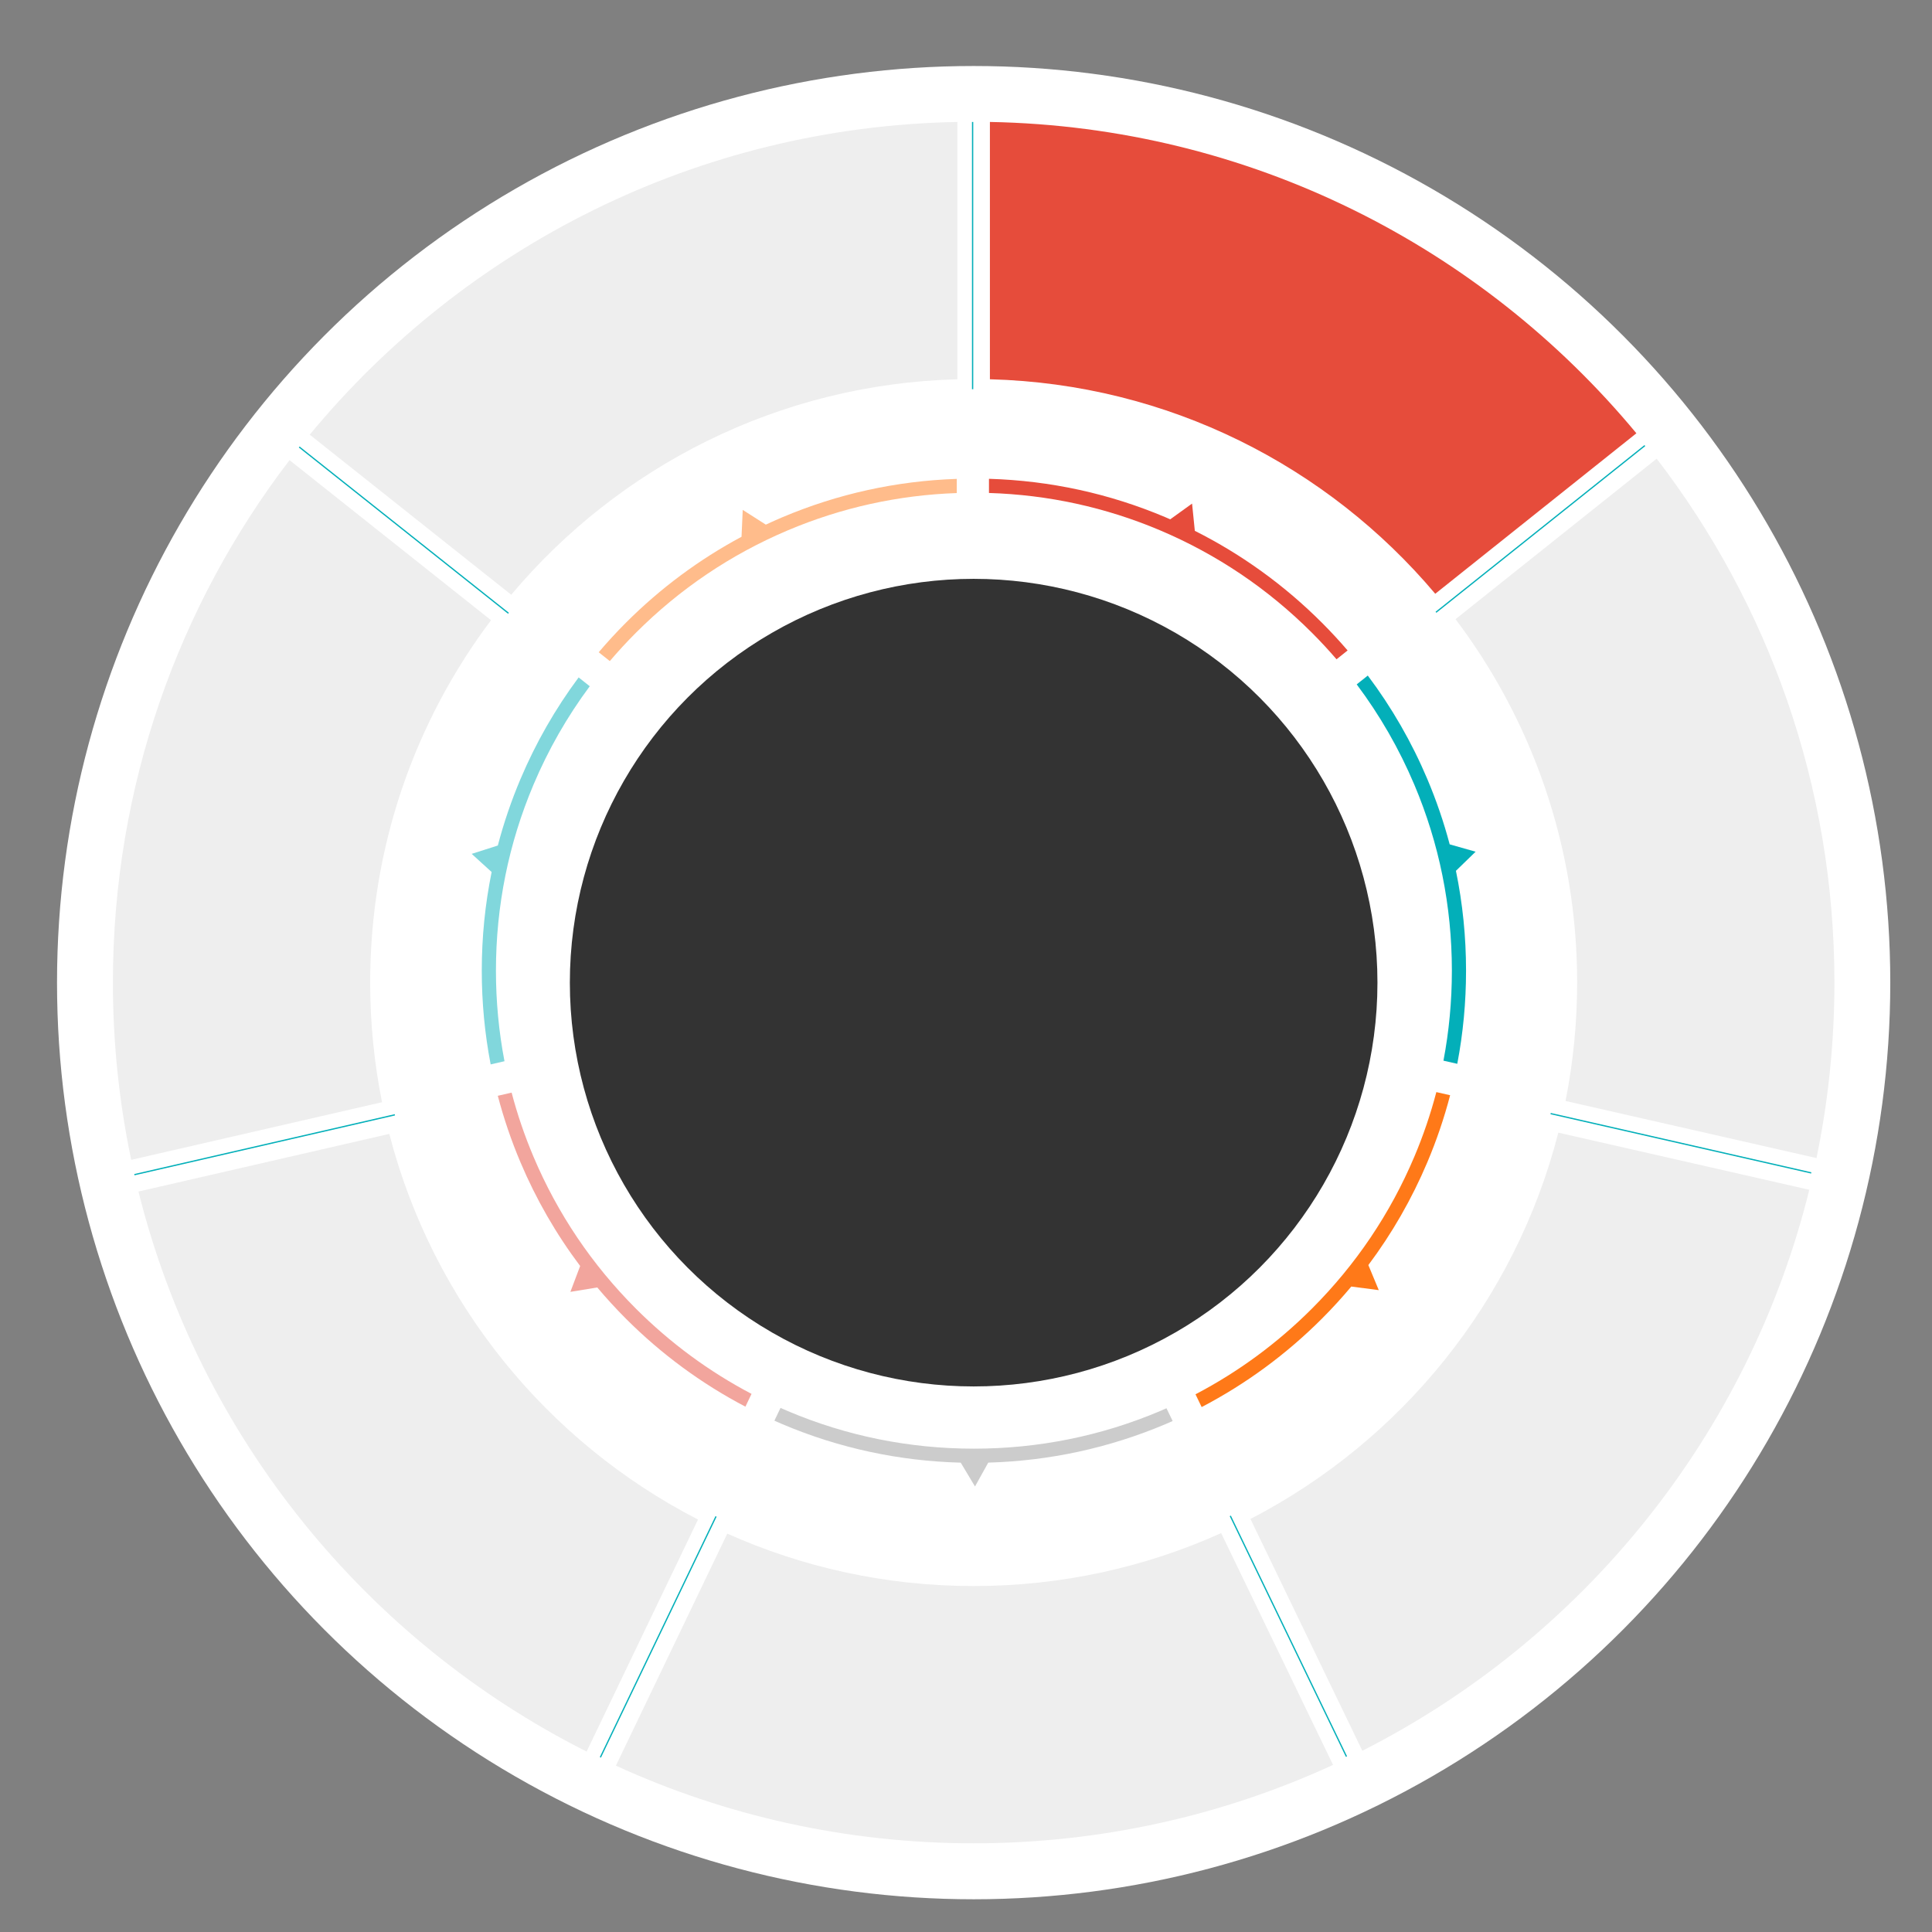
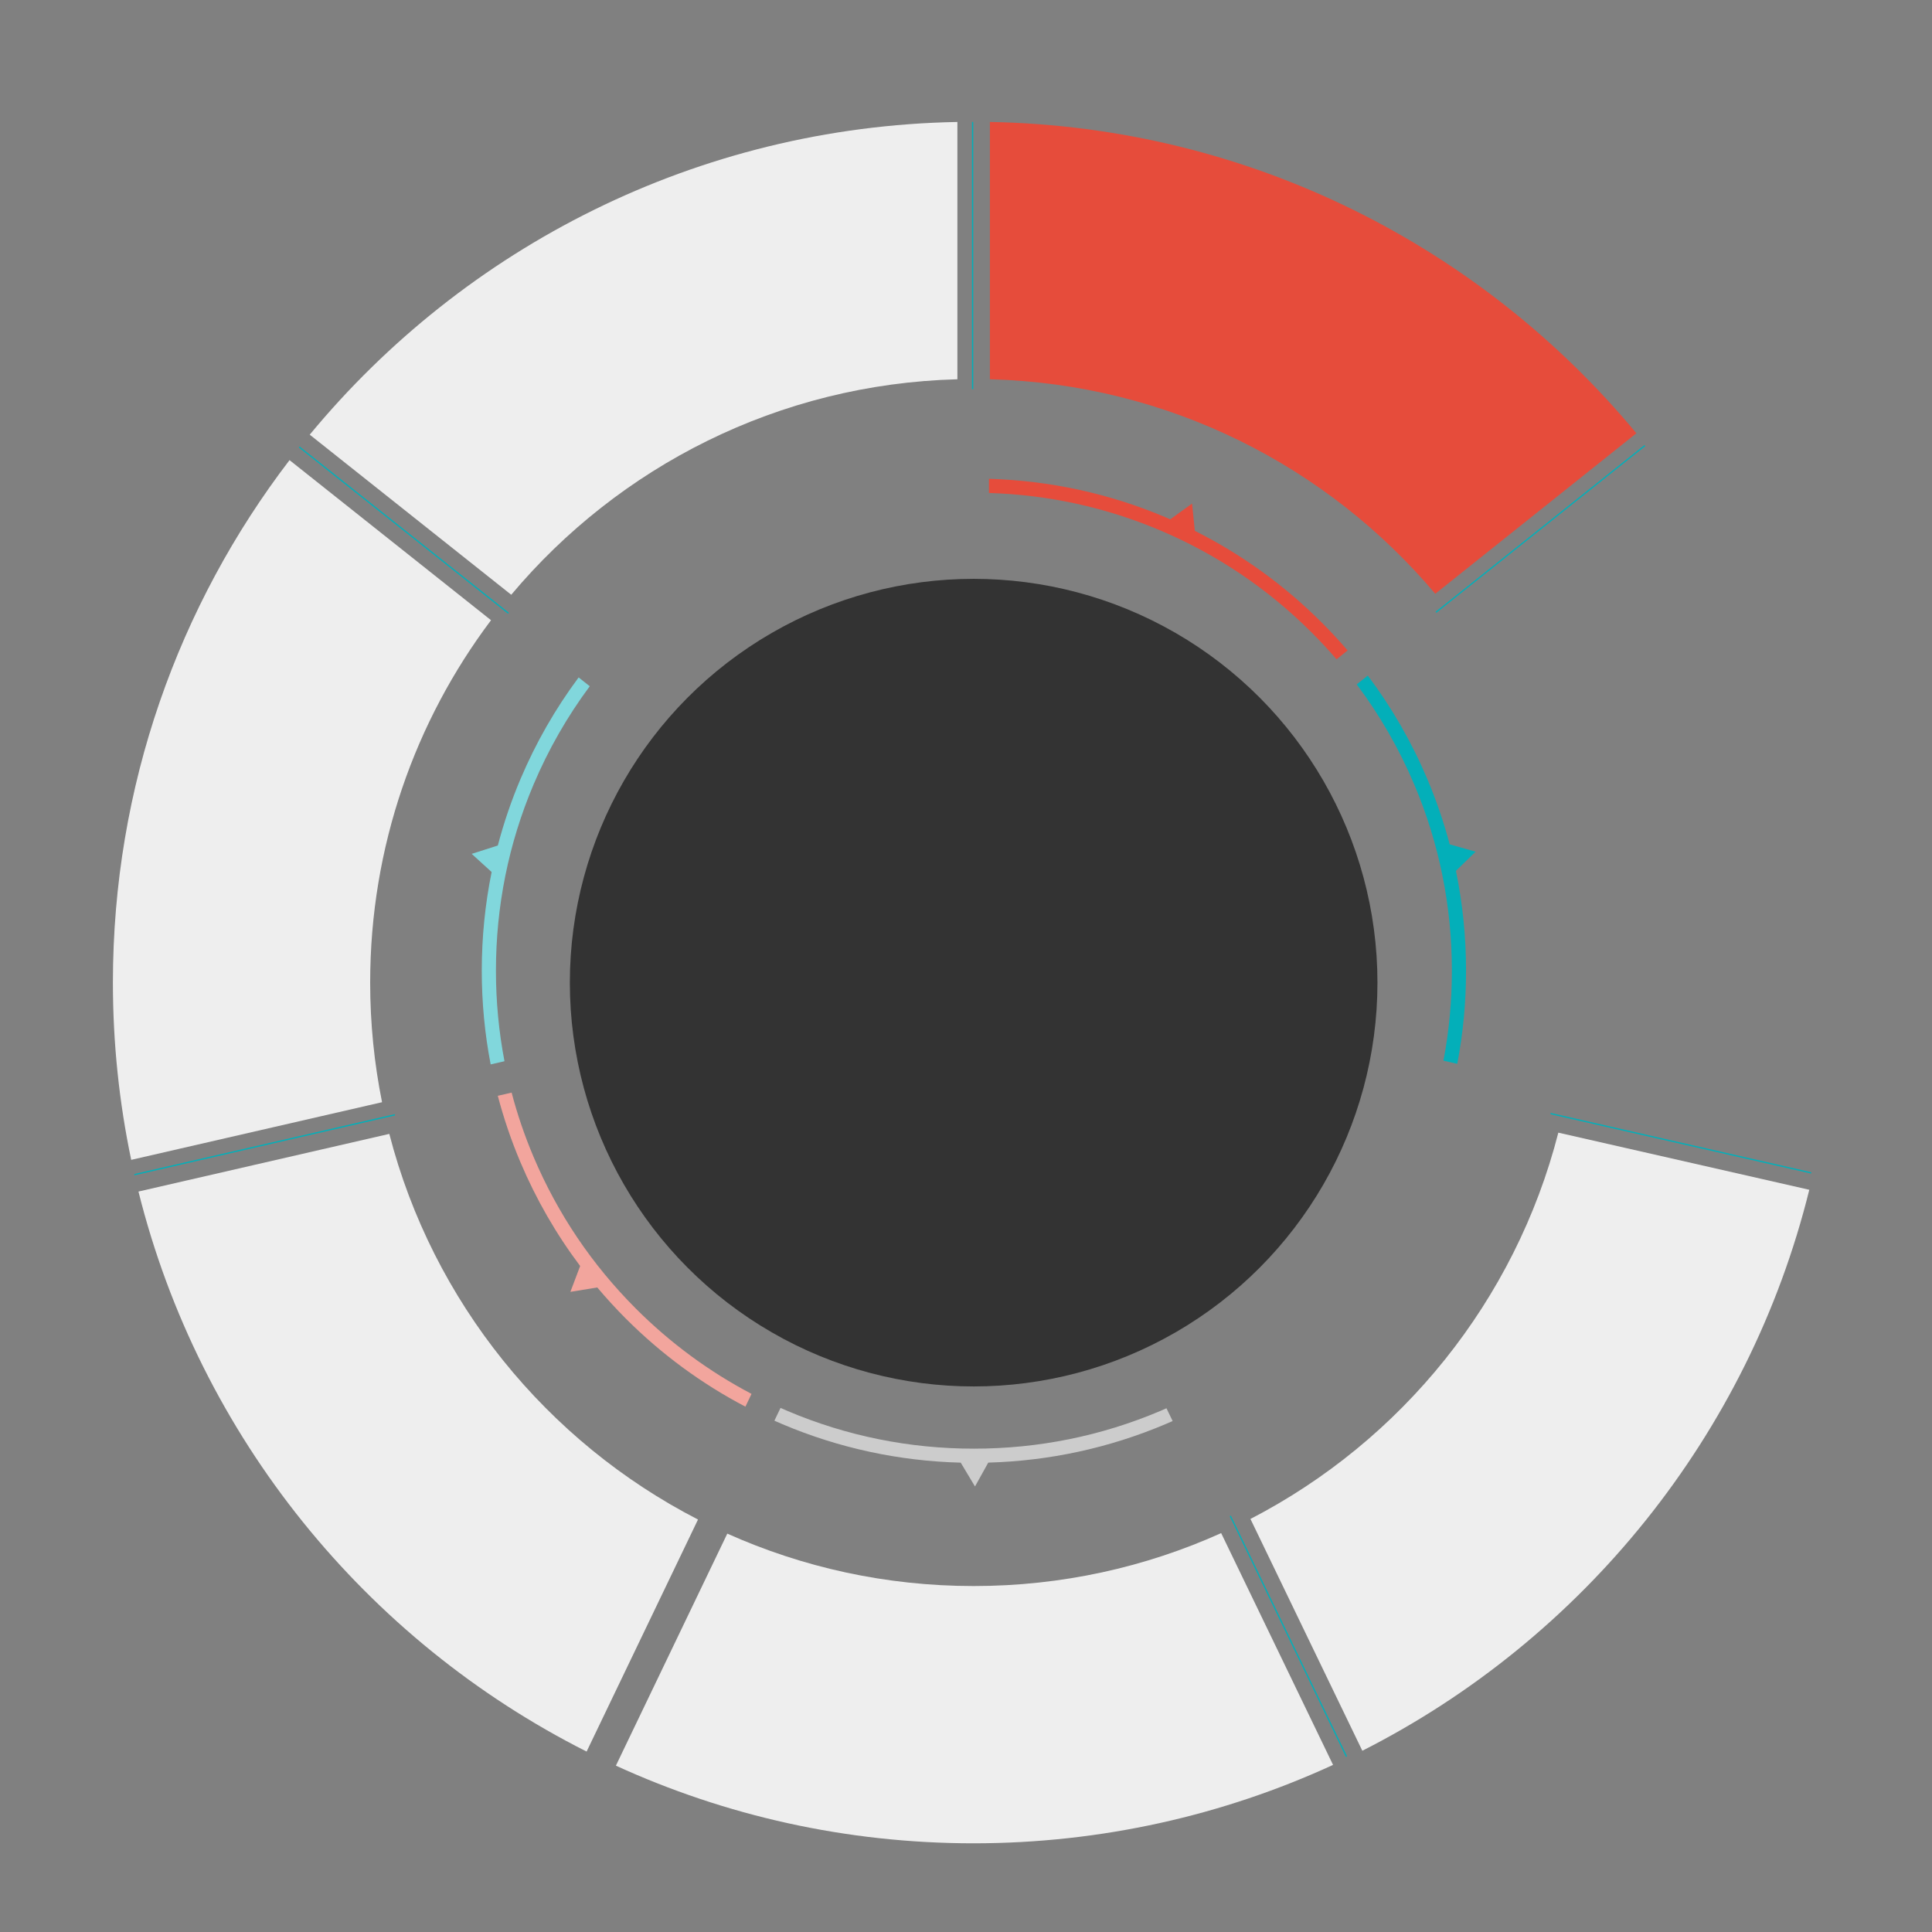
<svg xmlns="http://www.w3.org/2000/svg" id="a" viewBox="0 0 1500 1500">
  <rect x="0" y="0" width="1500" height="1500" fill="#808080" stroke="none" />
  <g>
-     <circle cx="755.94" cy="762.92" r="711.67" fill="#fff" />
    <g>
      <line x1="755.13" y1="94.69" x2="755.13" y2="302.19" fill="none" stroke="#03afb9" stroke-miterlimit="10" />
      <line x1="1277.07" y1="345.95" x2="1114.88" y2="475.37" fill="none" stroke="#03afb9" stroke-miterlimit="10" />
      <line x1="1406.23" y1="910.64" x2="1203.9" y2="864.59" fill="none" stroke="#03afb9" stroke-miterlimit="10" />
      <line x1="1045.4" y1="1363.8" x2="955.2" y2="1176.93" fill="none" stroke="#03afb9" stroke-miterlimit="10" />
-       <line x1="466.13" y1="1364.41" x2="555.93" y2="1177.35" fill="none" stroke="#03afb9" stroke-miterlimit="10" />
      <line x1="104.34" y1="912.01" x2="306.57" y2="865.53" fill="none" stroke="#03afb9" stroke-miterlimit="10" />
      <line x1="232.31" y1="347.05" x2="394.77" y2="476.13" fill="none" stroke="#03afb9" stroke-miterlimit="10" />
    </g>
    <circle cx="755.94" cy="762.92" r="313.51" fill="#333" />
    <g>
      <path d="M1026.32,483.47c-29.12-29.12-62.23-53.03-98.66-71.33l-2.14-21.16-16.96,12.22c-1.23-.54-2.45-1.09-3.69-1.61-43.54-18.42-89.59-28.44-137.04-29.85v11c45.97,1.41,90.58,11.13,132.76,28.97,44.19,18.69,83.87,45.45,117.96,79.53,6.66,6.66,13.04,13.55,19.13,20.63l8.6-6.86c-6.36-7.4-13-14.59-19.96-21.55Z" fill="#e64c3b" />
      <path d="M1145.66,661.26l-20.13-5.71c-4.56-17.2-10.34-34.1-17.33-50.63-12.16-28.76-27.65-55.66-46.26-80.42l-8.6,6.86c17.98,23.98,32.96,50.02,44.73,77.84,19.35,45.75,29.16,94.34,29.16,144.44,0,23.67-2.19,47.01-6.54,69.86l10.73,2.44c4.53-23.66,6.81-47.81,6.81-72.31,0-26.31-2.63-52.21-7.85-77.53l15.29-14.85Z" fill="#03afb9" />
-       <path d="M1125.9,850.34l-10.73-2.44c-4.47,17.05-10.17,33.81-17.1,50.19-18.69,44.19-45.45,83.87-79.53,117.96-26.82,26.82-57.13,49.09-90.36,66.48l4.78,9.91c34.34-17.93,65.65-40.91,93.35-68.61,8.02-8.02,15.62-16.35,22.84-24.96l21.33,2.79-8.09-19.47c18.4-24.59,33.73-51.29,45.79-79.81,7.18-16.99,13.08-34.35,17.7-52.04Z" fill="#ff7918" />
      <path d="M910.43,1103.27l-4.79-9.91c-1.69,.74-3.37,1.5-5.07,2.22-45.75,19.35-94.34,29.16-144.44,29.16s-98.7-9.81-144.44-29.16c-1.91-.81-3.8-1.65-5.69-2.49l-4.76,9.92c2.05,.91,4.1,1.82,6.17,2.7,43.99,18.61,90.54,28.64,138.5,29.89l11.08,18.49,10.29-18.52c47.64-1.35,93.87-11.38,137.58-29.86,1.87-.79,3.72-1.62,5.57-2.43Z" fill="#ccc" />
      <path d="M493.74,1016.05c-34.08-34.08-60.84-73.77-79.53-117.96-6.88-16.25-12.54-32.87-16.99-49.79l-10.73,2.47c4.6,17.53,10.46,34.76,17.59,51.61,12.18,28.8,27.7,55.74,46.35,80.54l-7.58,20.08,20.87-3.42c7.04,8.35,14.45,16.45,22.24,24.25,27.54,27.54,58.66,50.42,92.77,68.3l4.76-9.92c-32.99-17.34-63.09-39.5-89.76-66.16Z" fill="#f2a59d" />
      <path d="M457.87,532.8l-8.62-6.85c-18.12,24.36-33.24,50.77-45.17,78.97-7.12,16.83-12.97,34.03-17.57,51.54l-20.29,6.48,15.49,14.1c-5.09,25.03-7.66,50.63-7.66,76.62,0,24.65,2.31,48.95,6.9,72.74l10.73-2.47c-4.4-22.99-6.63-46.46-6.63-70.28,0-50.1,9.81-98.7,29.16-144.44,11.53-27.27,26.15-52.82,43.66-76.4Z" fill="#81d7dc" />
-       <path d="M607.41,401.59c-4.32,1.83-8.59,3.76-12.83,5.73l-17.93-11.45-.93,20.88c-32.93,17.64-63.03,39.98-89.76,66.72-7.39,7.39-14.42,15.05-21.13,22.94l8.62,6.85c6.45-7.57,13.2-14.91,20.29-22,34.08-34.08,73.77-60.84,117.96-79.53,41.68-17.63,85.73-27.34,131.13-28.92v-11.01c-46.88,1.59-92.37,11.59-135.41,29.8Z" fill="#ffbc8b" />
    </g>
  </g>
  <g>
    <path d="M1114.32,461.01l156.17-124.62c-120.09-144.73-300.07-237.97-501.93-241.71v199.78c138.68,3.67,262.34,67.59,345.76,166.54Z" fill="#e64c3b" />
    <path d="M302.25,880.35l-194.75,44.76c47.48,190.34,176.56,348.38,347.94,434.8l86.49-180.15c-117.38-60.38-205.96-168.87-239.67-299.42Z" fill="#eee" />
    <path d="M743.32,294.47V94.69c-202.37,3.75-382.75,97.44-502.84,242.79l156.44,124.29c83.43-99.39,207.37-163.63,346.4-167.3Z" fill="#eee" />
    <path d="M287.4,762.85c0-105.57,34.92-202.98,93.83-281.32l-156.44-124.29c-86.02,112.48-137.13,253.08-137.13,405.61,0,47.19,4.9,93.24,14.21,137.66l194.75-44.76c-6.04-30.03-9.22-61.09-9.22-92.9Z" fill="#eee" />
-     <path d="M1224.49,762.85c0,31.47-3.11,62.21-9.02,91.93l194.85,44.35c9.12-44,13.92-89.58,13.92-136.28,0-153.05-51.45-294.07-137.99-406.74l-156.18,124.62c59.27,78.48,94.43,176.19,94.43,282.11Z" fill="#eee" />
    <path d="M755.94,1231.4c-68.13,0-132.87-14.55-191.27-40.7l-86.49,180.15c84.59,38.71,178.65,60.29,277.76,60.29s194.12-21.8,279.04-60.88l-86.87-179.96c-58.64,26.41-123.69,41.1-192.18,41.1Z" fill="#eee" />
    <path d="M970.84,1179.31l86.87,179.97c171.16-86.77,299.94-245.05,347.02-435.54l-194.85-44.35c-33.44,130.65-121.81,239.31-239.04,299.92Z" fill="#eee" />
  </g>
</svg>